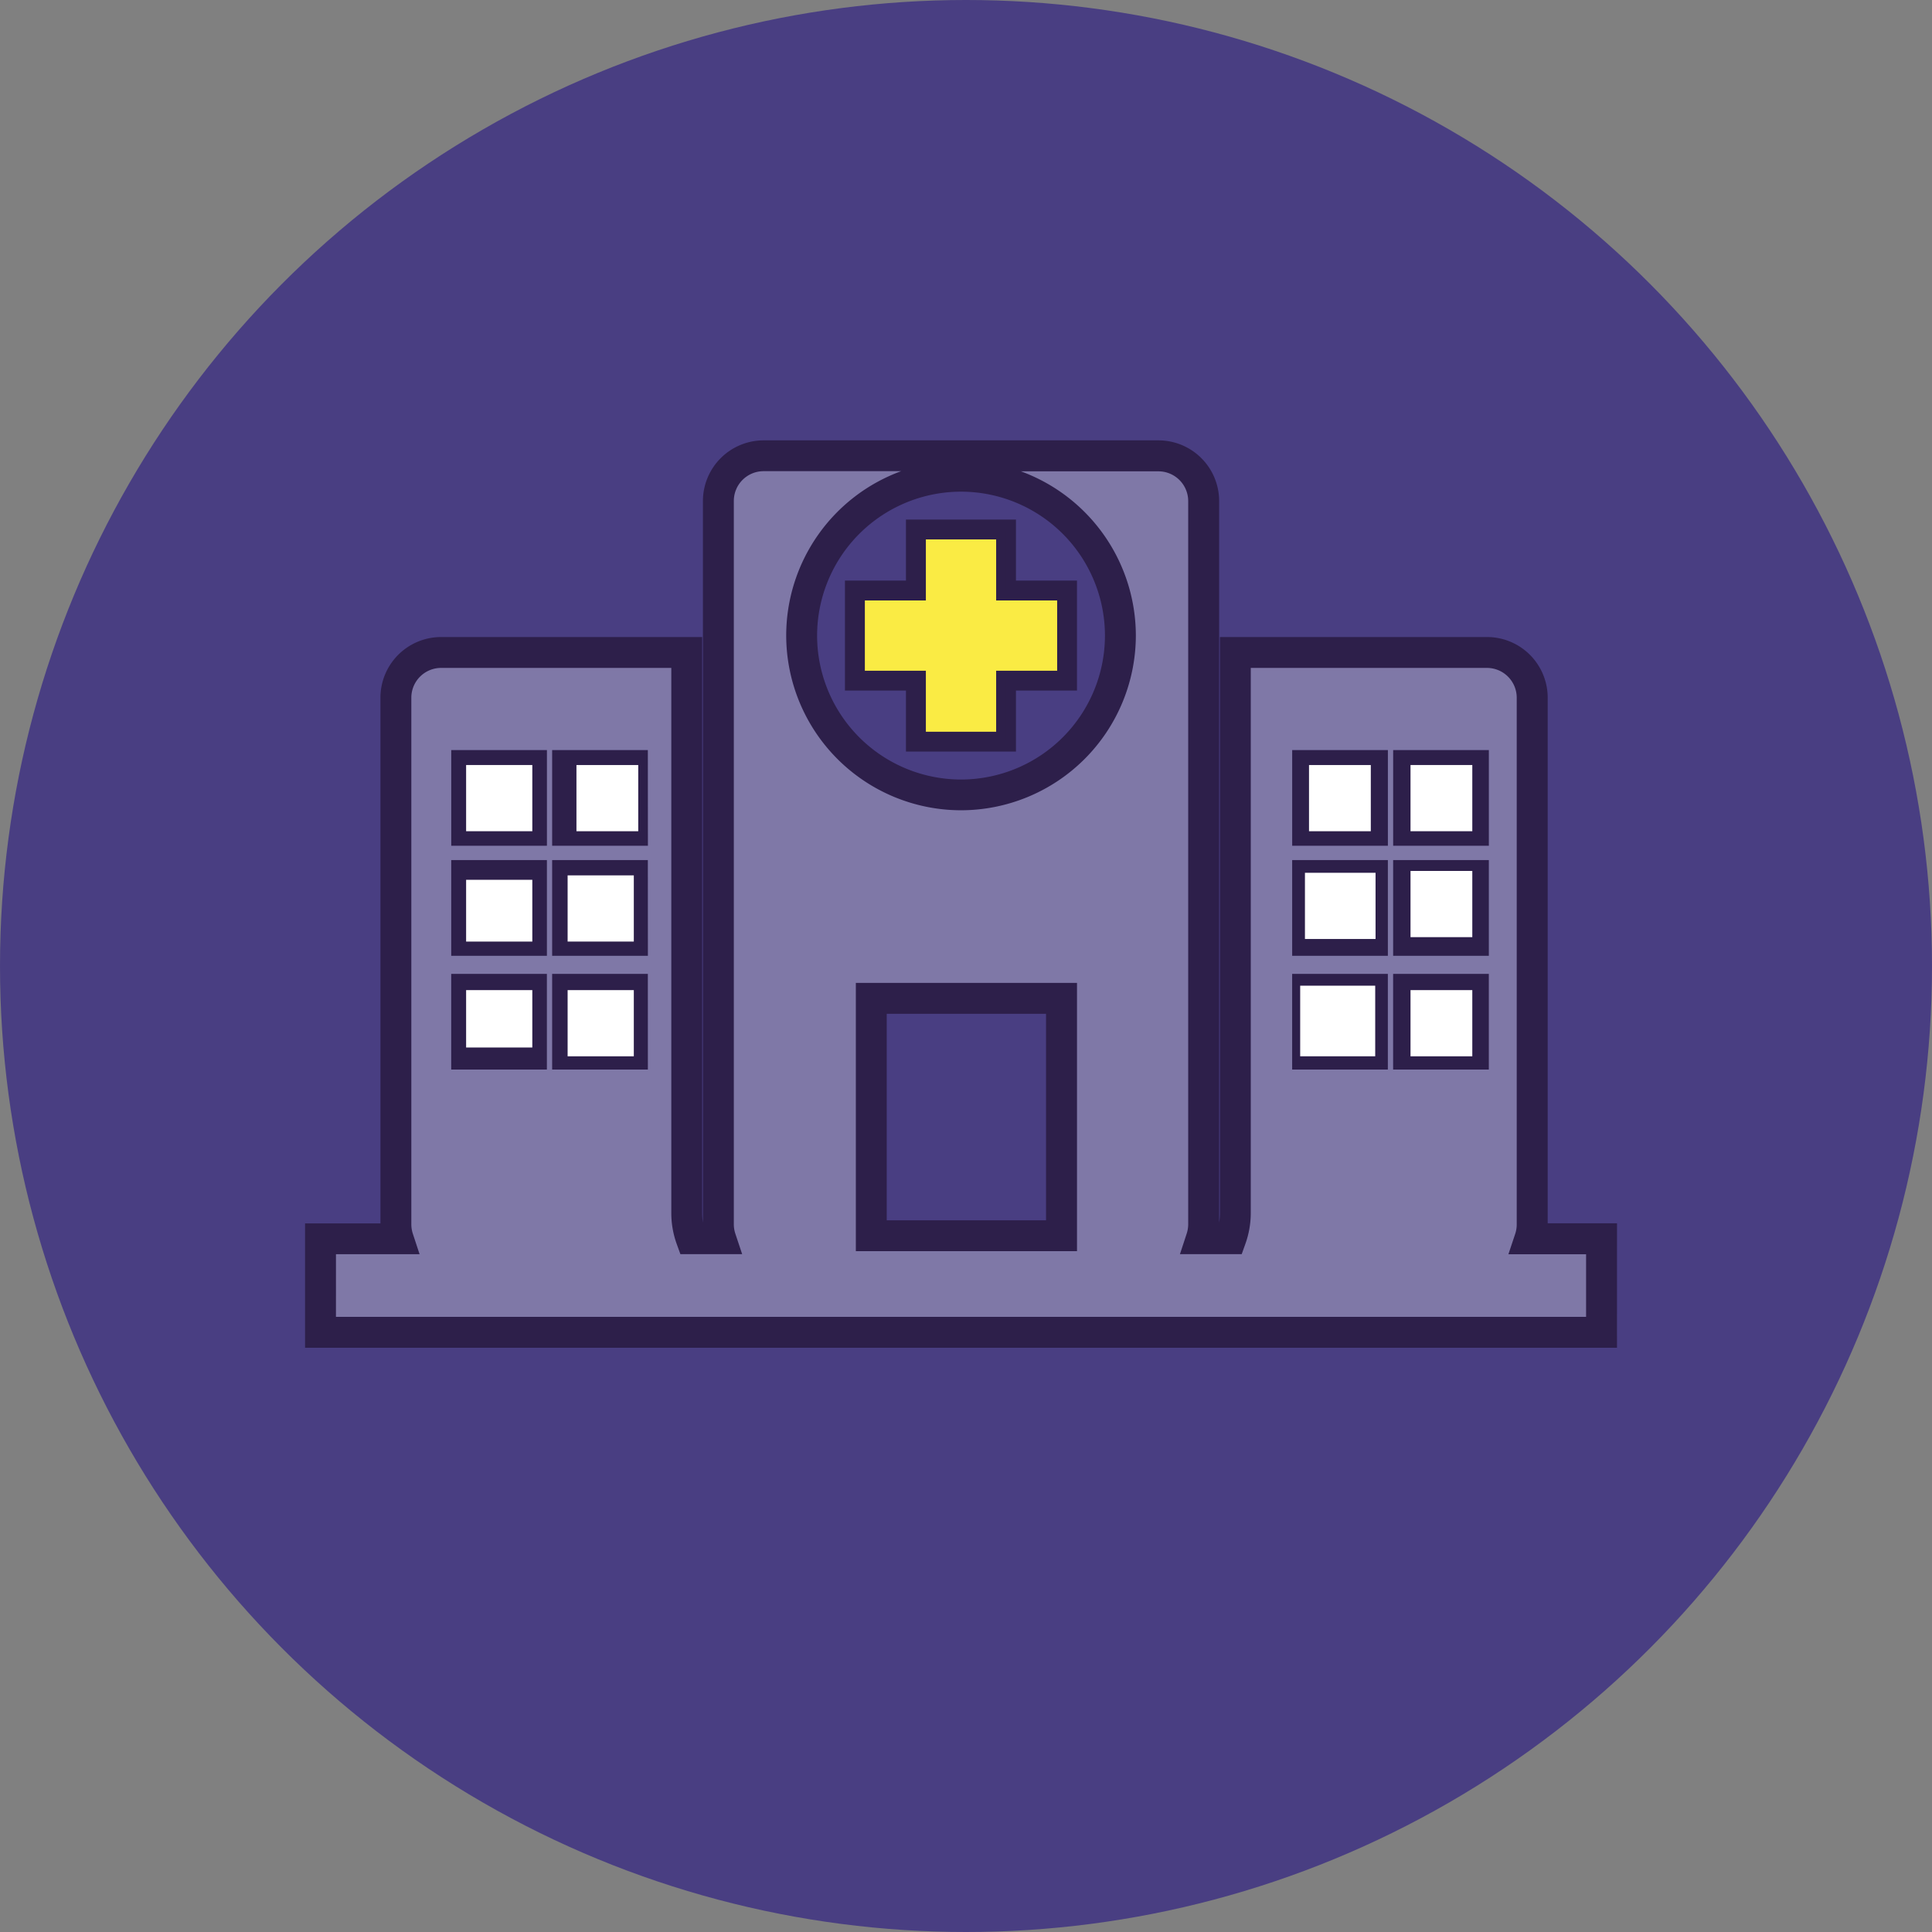
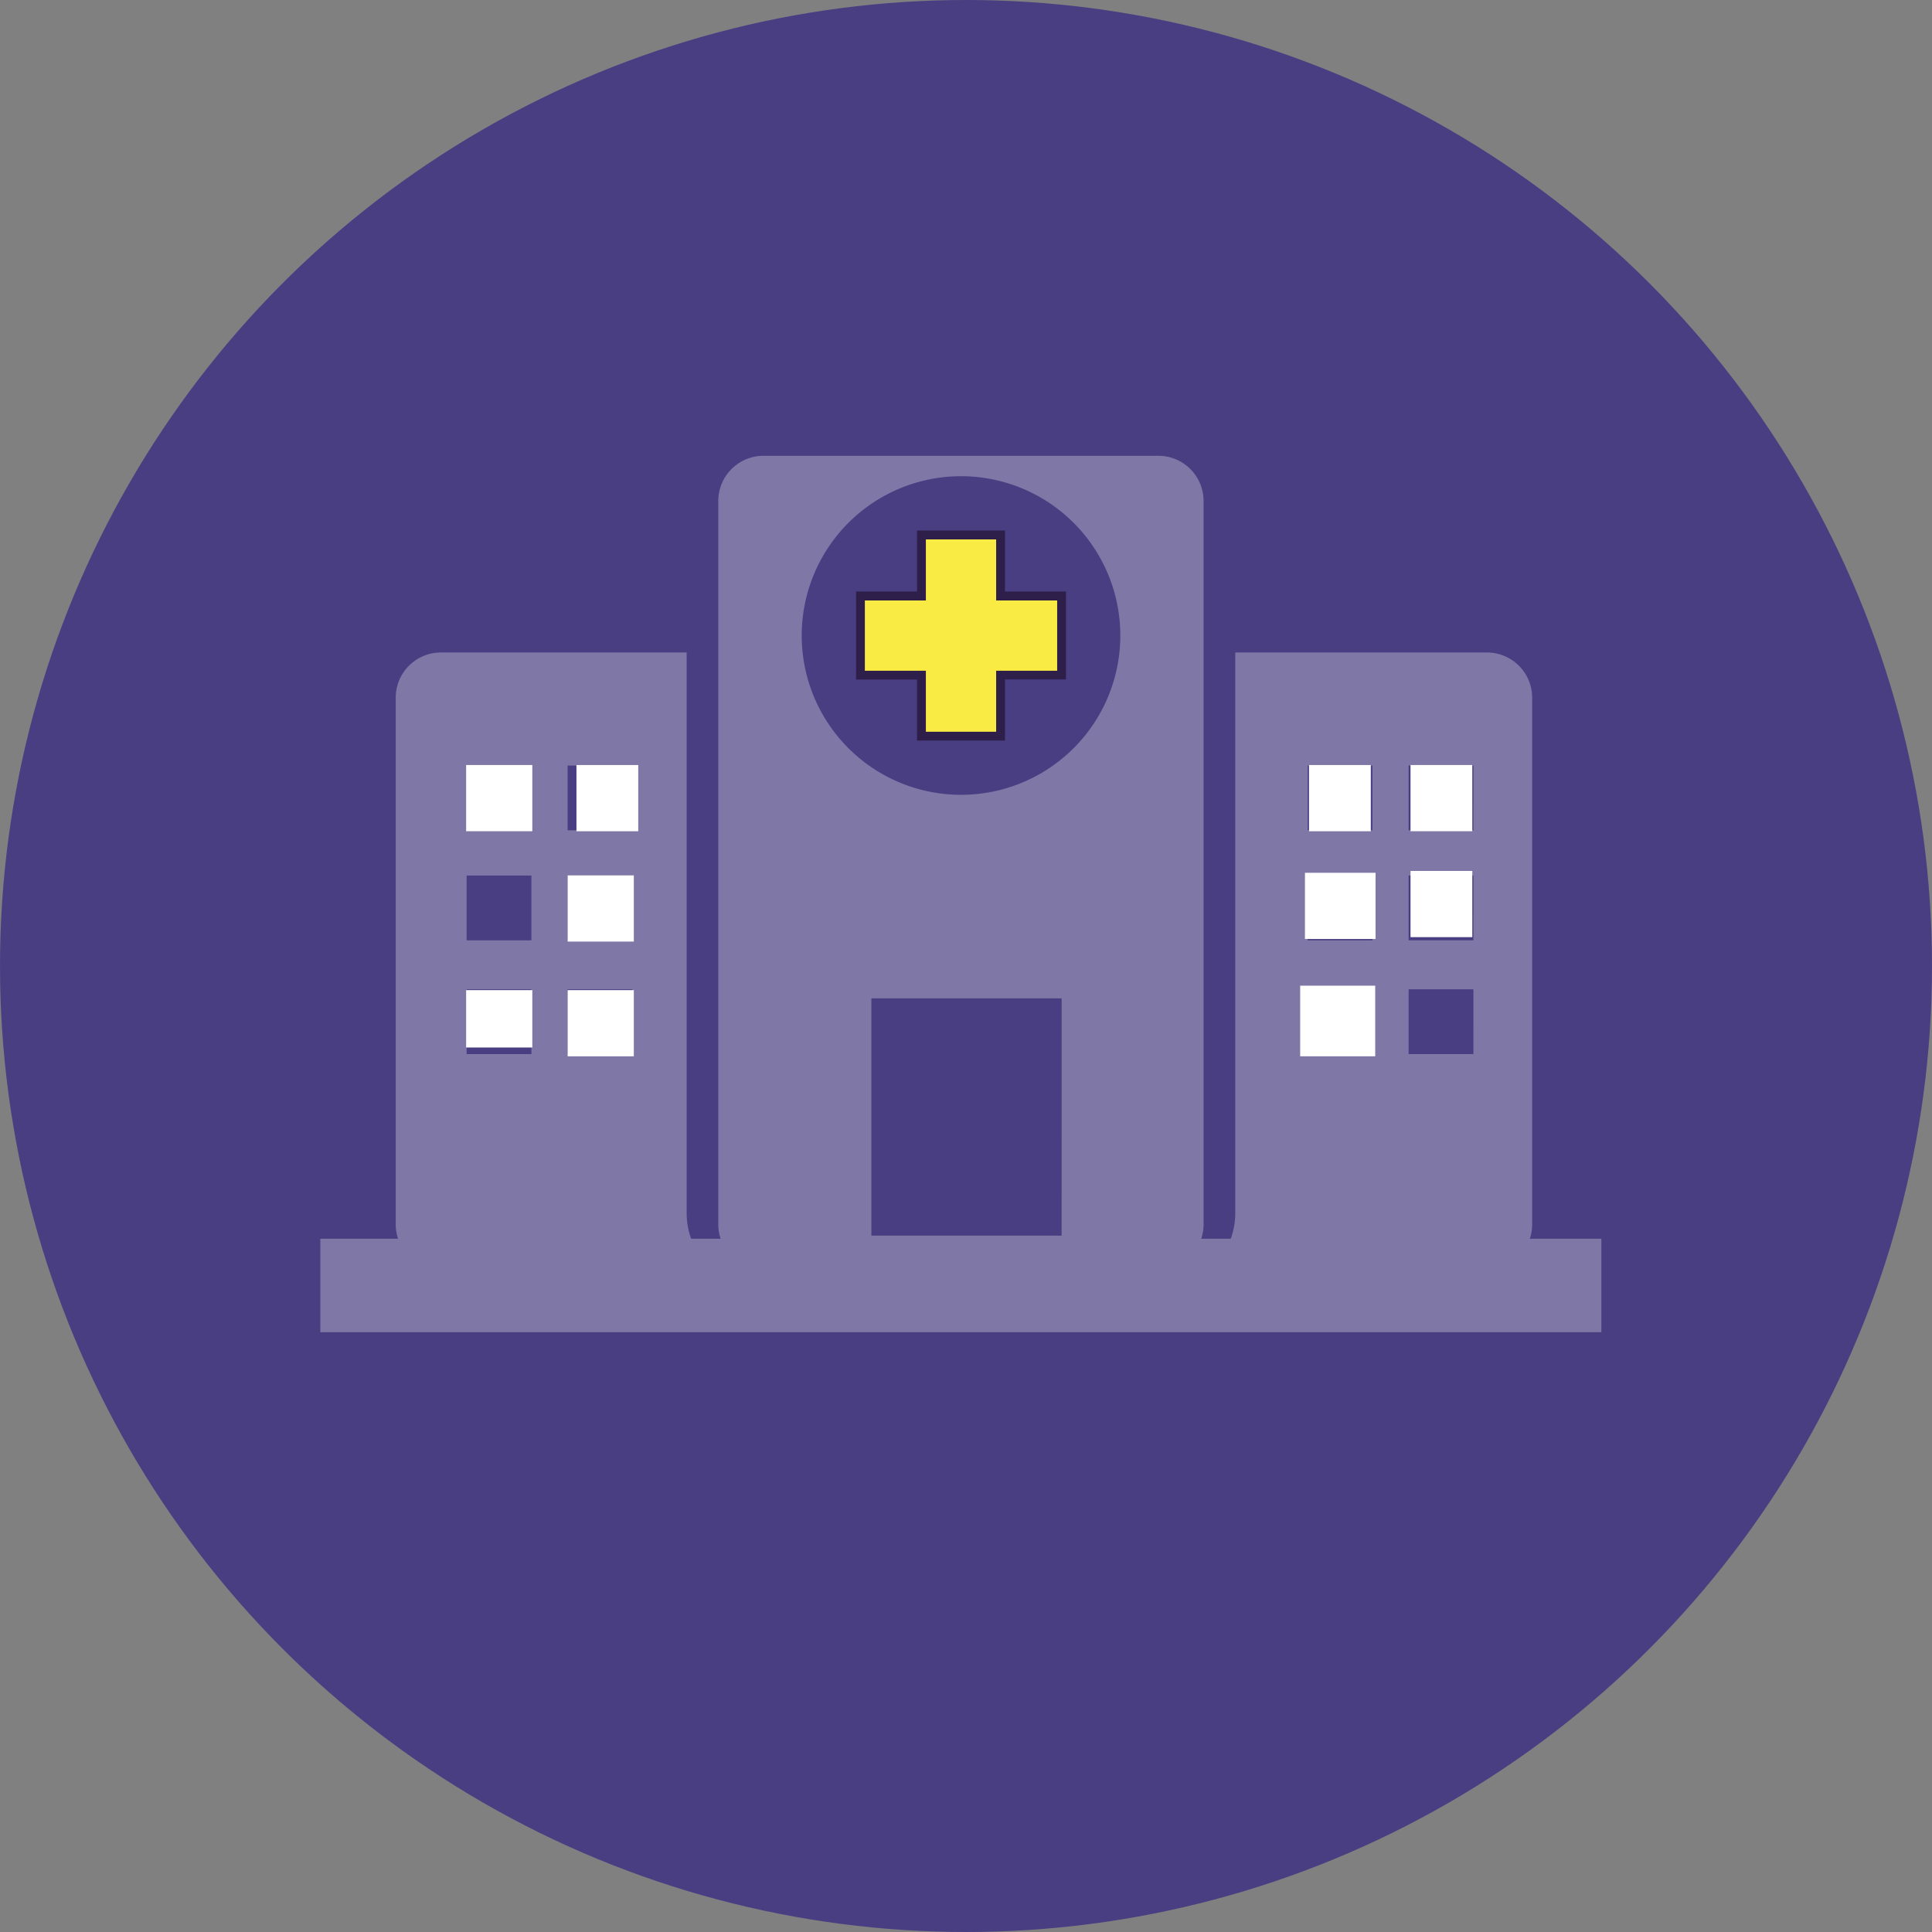
<svg xmlns="http://www.w3.org/2000/svg" viewBox="0 0 114 114">
  <rect x="0" y="0" width="114" height="114" fill="#808080" stroke="none" />
  <defs>
    <style>
      .cls-1 {
        fill: none;
      }

      .cls-2 {
        fill: #493e82;
        opacity: 0.99;
      }

      .cls-3 {
        clip-path: url(#clip-path);
      }

      .cls-4, .cls-7 {
        fill: #fff;
      }

      .cls-4 {
        opacity: 0.3;
      }

      .cls-5 {
        fill: #2d1f4a;
      }

      .cls-6 {
        fill: #faeb44;
      }
    </style>
    <clipPath id="clip-path">
      <path id="Path_218" data-name="Path 218" class="cls-1" d="M0-205.6H77.411v53.536H0Z" transform="translate(0 205.598)" />
    </clipPath>
  </defs>
  <g id="Group_261" data-name="Group 261" transform="translate(-799 -447)">
    <circle id="Ellipse_20" data-name="Ellipse 20" class="cls-2" cx="57" cy="57" r="57" transform="translate(799 447)" />
    <g id="Group_223" data-name="Group 223" transform="translate(817 678.582)">
      <g id="Group_222" data-name="Group 222" class="cls-3" transform="translate(0 -205.598)">
        <g id="Group_218" data-name="Group 218" transform="translate(0.912 0.911)">
          <path id="Path_202" data-name="Path 202" class="cls-4" d="M-113.977-23.491h3.6v4.668h-3.6v3.6h-4.668v-3.6h-3.6v-4.668h3.6v-3.6h4.668Zm27.9,13.828H-89.9v-3.824h3.824Zm0,6.491H-89.9V-6.994h3.824Zm0,6.714H-89.9V-.281h3.824ZM-92.033-9.662h-3.824v-3.824h3.824Zm0,6.491h-3.824V-6.994h3.824Zm0,6.714h-3.824V-.281h3.824Zm-24.278-15.3a9.4,9.4,0,0,1-9.4-9.4,9.4,9.4,0,0,1,9.4-9.4,9.4,9.4,0,0,1,9.4,9.4,9.4,9.4,0,0,1-9.4,9.4m5.936,26.013H-121.6V.253h11.227ZM-135.7-9.662h-3.824v-3.824h3.824Zm0,6.491h-3.824V-6.994h3.824Zm0,6.714h-3.824V-.281h3.824Zm-5.96-13.205h-3.824v-3.824h3.824Zm0,6.491h-3.824V-6.994h3.824Zm0,6.714h-3.824V-.281h3.824Zm58.911,10.895a2.657,2.657,0,0,0,.139-.847V-17.487a2.668,2.668,0,0,0-2.668-2.668h-14.851V12.926a4.491,4.491,0,0,1-.266,1.512h-1.742a2.7,2.7,0,0,0,.139-.847V-29.094a2.668,2.668,0,0,0-2.668-2.667h-23.3a2.668,2.668,0,0,0-2.668,2.667V13.591a2.679,2.679,0,0,0,.139.847h-1.74a4.46,4.46,0,0,1-.265-1.512V-20.155h-14.5a2.667,2.667,0,0,0-2.667,2.668V13.591a2.7,2.7,0,0,0,.137.847h-4.585v5.515h75.589V14.438Z" transform="translate(154.105 31.761)" />
        </g>
        <g id="Group_219" data-name="Group 219" transform="translate(0 0)">
-           <path id="Path_203" data-name="Path 203" class="cls-5" d="M-105.9-46.985h2.845v-3.6h3.6v-2.845h-3.6v-3.6H-105.9v3.6h-3.6v2.845h3.6Zm4.668,1.823h-6.491v-3.6h-3.6v-6.491h3.6v-3.6h6.491v3.6h3.6v6.491h-3.6Zm-31.5,3.734h2v-2h-2Zm3.824,1.823h-5.646v-5.647h5.646Zm2.135-1.823h2v-2h-2Zm3.824,1.823H-128.6v-5.647h5.647Zm39.839-1.823h2v-2h-2Zm3.824,1.823h-5.647v-5.647h5.647Zm2.134-1.823h2v-2h-2Zm3.824,1.823h-5.647v-5.647h5.647Zm-59.405,4.668h2v-2h-2Zm3.824,1.823h-5.646V-38.76h5.646Zm2.135-1.823h2v-2h-2Zm3.824,1.823H-128.6V-38.76h5.647Zm39.839-1.823h2v-2h-2Zm3.824,1.823h-5.647V-38.76h5.647Zm2.134-1.823h2v-2h-2Zm3.824,1.823h-5.647V-38.76h5.647Zm-59.405,4.891h2v-2h-2Zm3.824,1.823h-5.646v-5.647h5.646Zm2.135-1.823h2v-2h-2Zm3.824,1.823H-128.6v-5.647h5.647Zm39.839-1.823h2v-2h-2Zm3.824,1.823h-5.647v-5.647h5.647Zm2.134-1.823h2v-2h-2Zm3.824,1.823h-5.647v-5.647h5.647Zm-35.527,8.894h9.4V-29.69h-9.4Zm11.227,1.823h-13.05v-15.83h13.05ZM-104.474-60.5a8.5,8.5,0,0,0-8.492,8.493,8.5,8.5,0,0,0,8.492,8.493,8.5,8.5,0,0,0,8.493-8.493,8.5,8.5,0,0,0-8.493-8.493m-36.883,48.691h73.766v-3.692h-4.584l.4-1.2a1.752,1.752,0,0,0,.091-.557V-48.342A1.759,1.759,0,0,0-73.438-50.1H-87.377v32.17a5.4,5.4,0,0,1-.319,1.818l-.216.605h-3.644l.394-1.2a1.8,1.8,0,0,0,.093-.561V-59.948A1.758,1.758,0,0,0-92.825-61.7h-8.117a10.333,10.333,0,0,1,6.784,9.693A10.327,10.327,0,0,1-104.474-41.7a10.327,10.327,0,0,1-10.315-10.316,10.333,10.333,0,0,1,6.783-9.693h-8.117a1.758,1.758,0,0,0-1.757,1.756v42.685a1.779,1.779,0,0,0,.092.559l.4,1.2h-3.645l-.217-.6a5.372,5.372,0,0,1-.319-1.82V-50.1h-13.584a1.758,1.758,0,0,0-1.756,1.757v31.078a1.793,1.793,0,0,0,.092.561l.395,1.2h-4.934Zm75.589,1.823H-143.18v-7.337h4.448V-48.342a3.583,3.583,0,0,1,3.578-3.58h15.407v33.993a3.485,3.485,0,0,0,.044.553V-59.948a3.583,3.583,0,0,1,3.58-3.579h23.3a3.583,3.583,0,0,1,3.58,3.579v42.58a3.474,3.474,0,0,0,.046-.561V-51.922h15.762a3.583,3.583,0,0,1,3.579,3.58v31.014h4.09Z" transform="translate(143.18 63.527)" />
-         </g>
+           </g>
        <g id="Group_220" data-name="Group 220" transform="translate(32.771 5.58)">
          <path id="Path_204" data-name="Path 204" class="cls-6" d="M-23.488-10.229h3.6v4.668h-3.6v3.6h-4.668v-3.6h-3.6v-4.668h3.6v-3.6h4.668Z" transform="translate(31.757 13.831)" />
        </g>
        <g id="Group_221" data-name="Group 221" transform="translate(32.51 5.32)">
          <path id="Path_205" data-name="Path 205" class="cls-5" d="M-11.709-33.725h4.147v-3.6h3.6v-4.147h-3.6v-3.6h-4.147v3.6h-3.6v4.147h3.6Zm4.668.521h-5.189v-3.6h-3.6V-42h3.6v-3.6h5.189V-42h3.6v5.189h-3.6Z" transform="translate(15.831 45.598)" />
        </g>
        <path id="Path_206" data-name="Path 206" class="cls-7" d="M40.406-128.117H36.5v-3.906h3.906Z" transform="translate(-26.996 151.181)" />
        <path id="Path_207" data-name="Path 207" class="cls-7" d="M65.146-128.117H61.5v-3.906h3.646Z" transform="translate(-45.486 151.181)" />
        <path id="Path_208" data-name="Path 208" class="cls-7" d="M63.406-103.117H59.5v-3.906h3.906Z" transform="translate(-44.007 132.691)" />
-         <path id="Path_209" data-name="Path 209" class="cls-7" d="M42.406-102.377H38.5v-3.646h3.906Z" transform="translate(-28.996 131.952)" />
        <path id="Path_210" data-name="Path 210" class="cls-7" d="M42.406-77.638H38.5v-3.385h3.906Z" transform="translate(-28.996 113.462)" />
        <path id="Path_211" data-name="Path 211" class="cls-7" d="M63.406-77.117H59.5v-3.906h3.906Z" transform="translate(-44.007 113.462)" />
        <path id="Path_212" data-name="Path 212" class="cls-7" d="M231.146-128.117H227.5v-3.906h3.646Z" transform="translate(-168.26 151.181)" />
        <path id="Path_213" data-name="Path 213" class="cls-7" d="M254.146-128.117H250.5v-3.906h3.646Z" transform="translate(-185.271 151.181)" />
        <path id="Path_214" data-name="Path 214" class="cls-7" d="M229.666-106.117H225.5v-3.906h4.166Z" transform="translate(-166.5 135.539)" />
        <path id="Path_215" data-name="Path 215" class="cls-7" d="M256.146-104.117H252.5v-3.906h3.646Z" transform="translate(-187.271 133.431)" />
-         <path id="Path_216" data-name="Path 216" class="cls-7" d="M254.146-77.117H250.5v-3.906h3.646Z" transform="translate(-185.271 113.462)" />
        <path id="Path_217" data-name="Path 217" class="cls-7" d="M229.927-77.857H225.5v-4.166h4.427Z" transform="translate(-166.781 114.201)" />
      </g>
    </g>
  </g>
</svg>